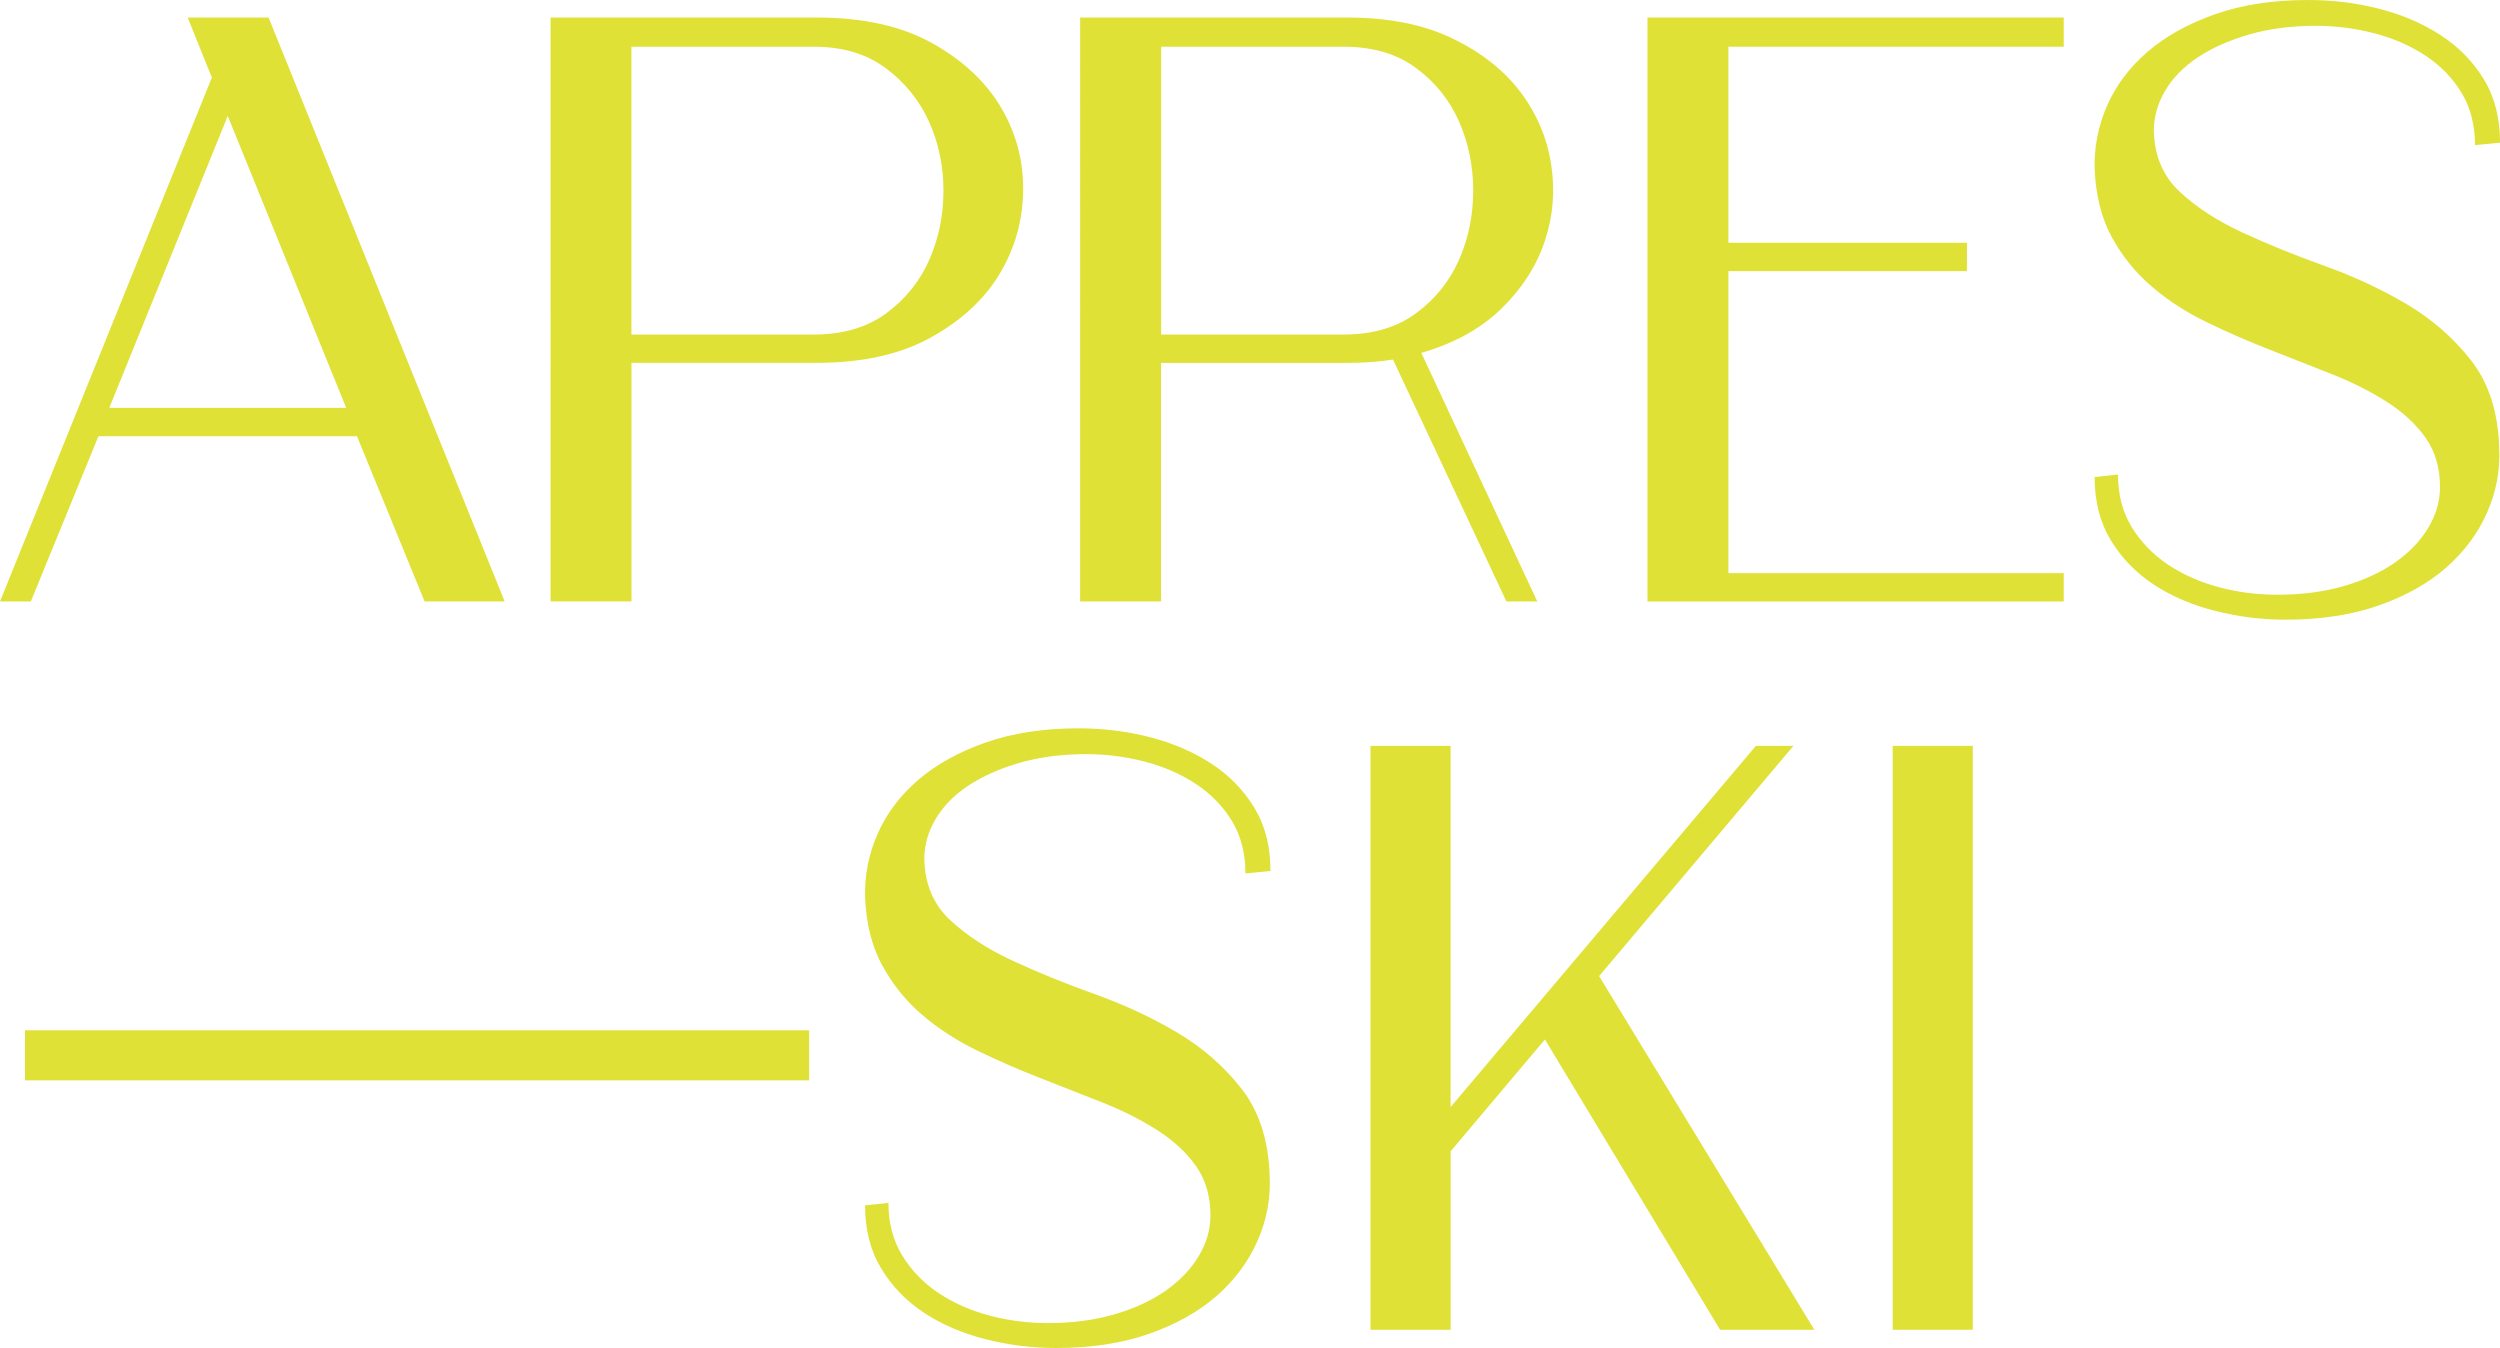
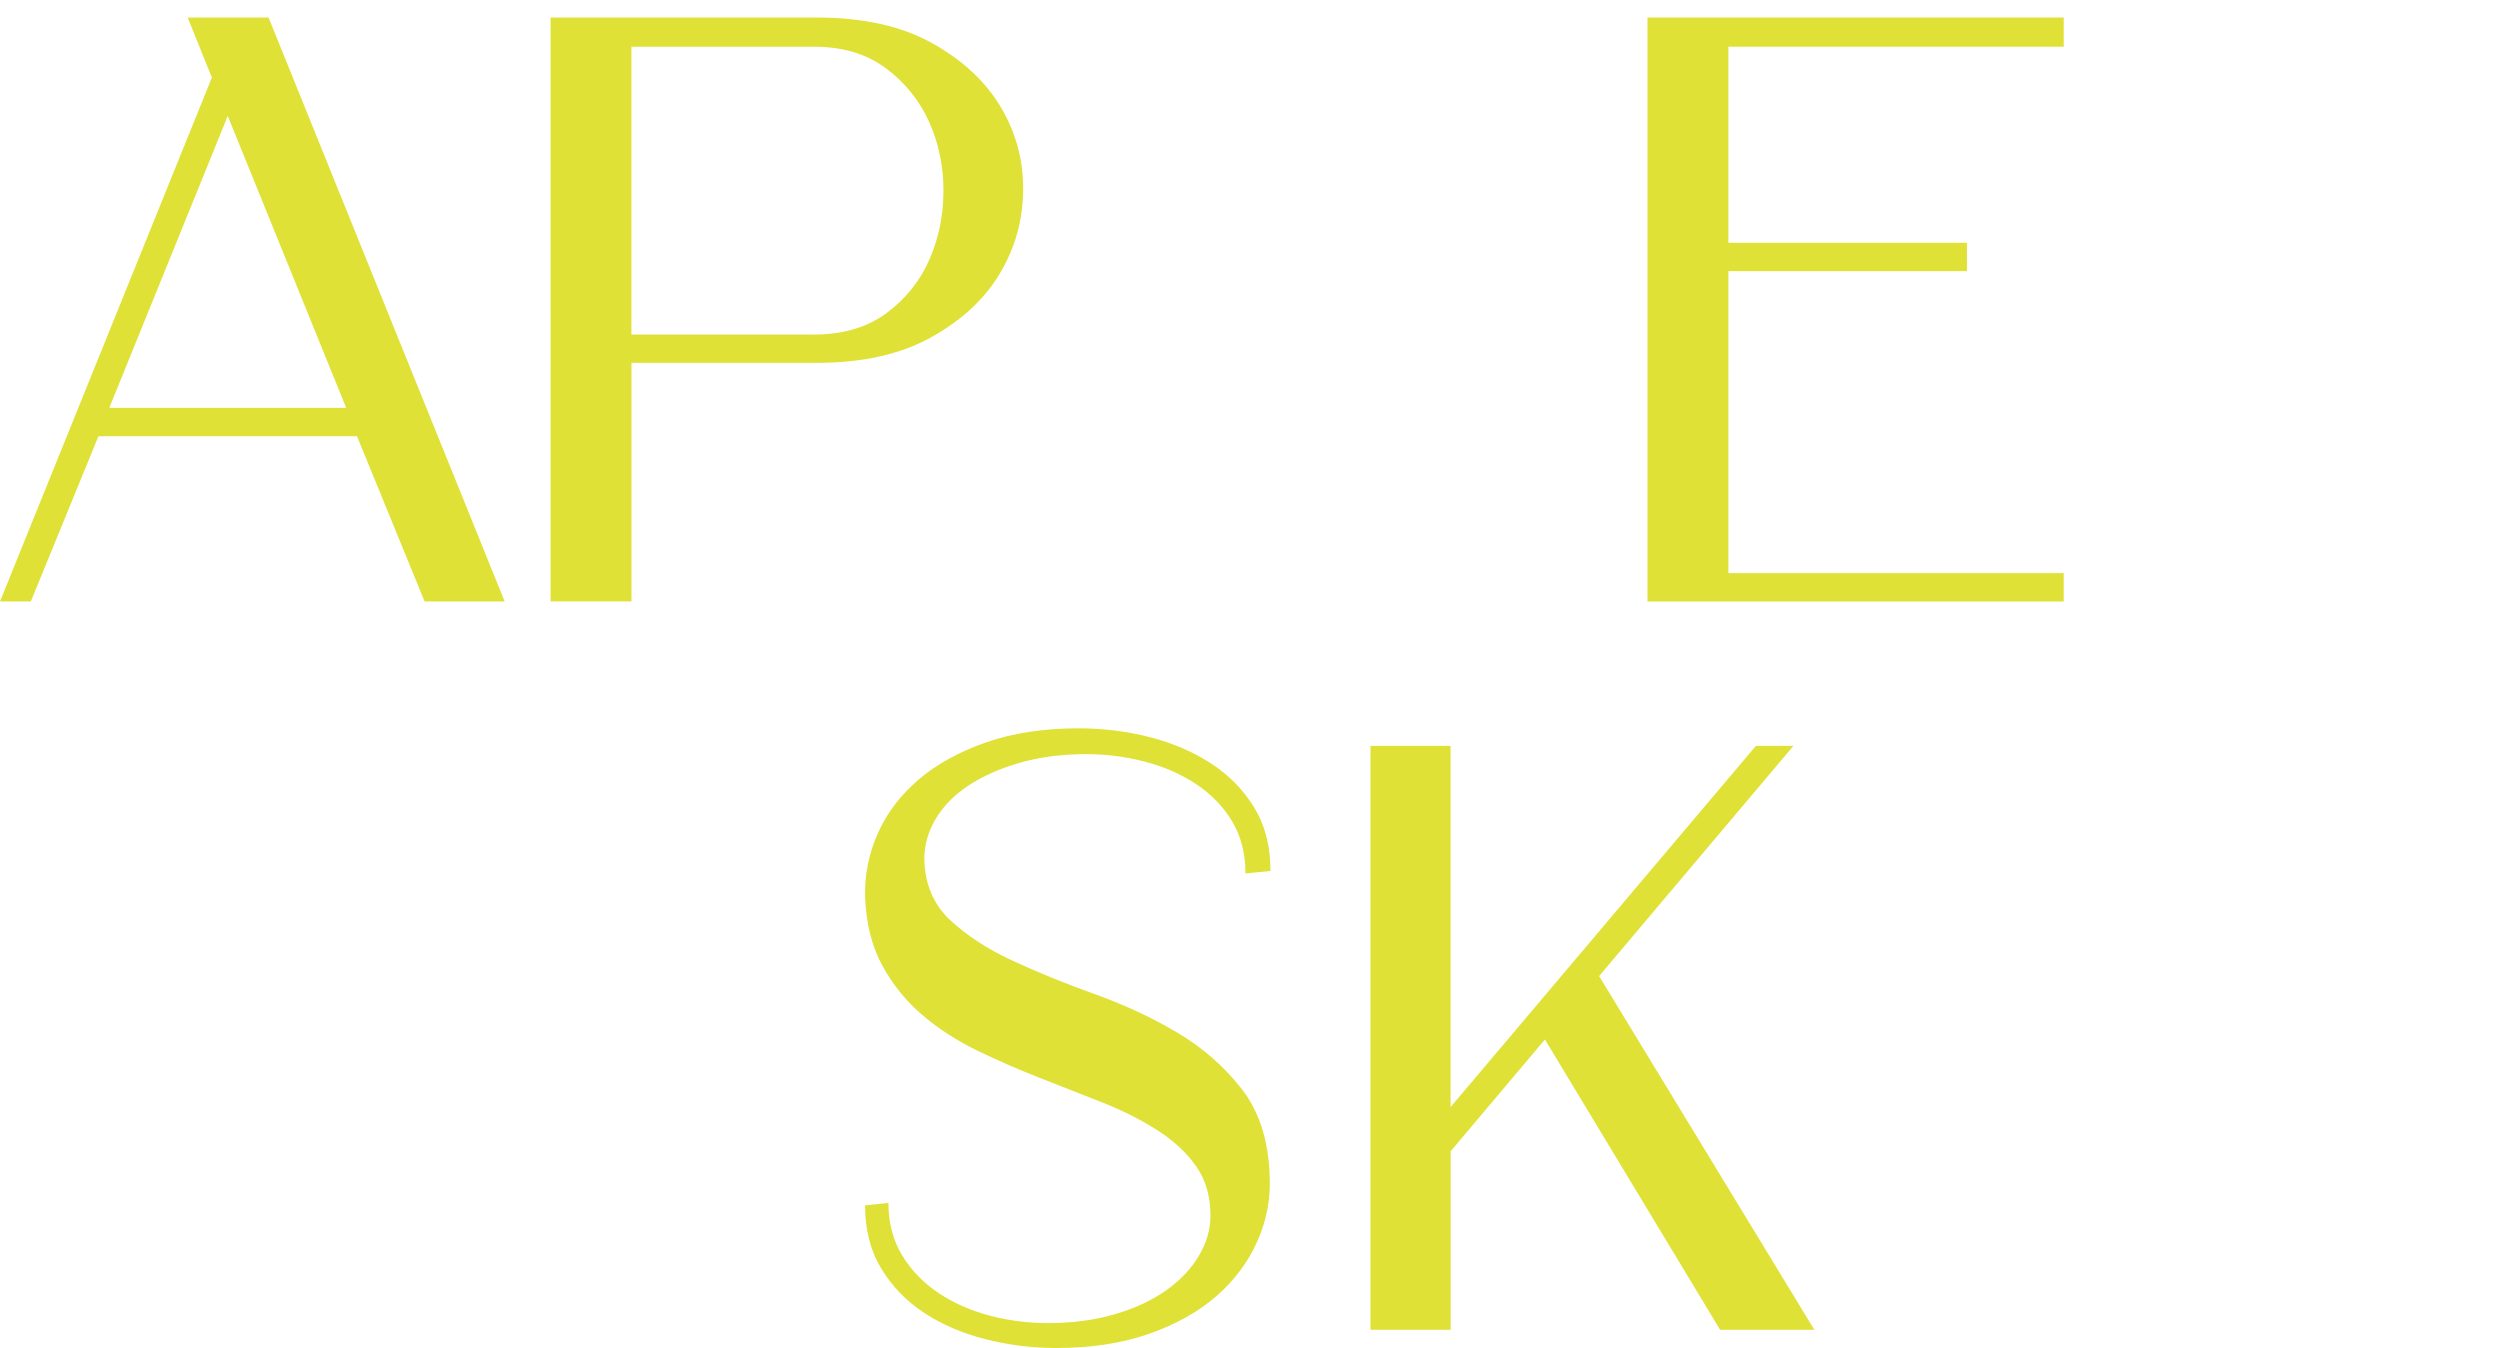
<svg xmlns="http://www.w3.org/2000/svg" id="Calque_2" viewBox="0 0 457.97 246.96">
  <defs>
    <style>.cls-1{fill:#e0e137;stroke-width:0px;}</style>
  </defs>
  <g id="Calque_1-2">
    <path class="cls-1" d="M0,110.18L38.81,14.21l-4.43-11h14.82l43.25,106.97h-14.67l-12.38-30.26H18.03l-12.38,30.26H0ZM20.02,74.72h43.4l-21.7-53.48-21.7,53.48Z" />
    <path class="cls-1" d="M149.6,3.21c8.46,0,15.48,1.55,21.09,4.66,5.6,3.11,9.8,7.01,12.61,11.69,2.8,4.69,4.18,9.78,4.13,15.28-.05,5.5-1.48,10.6-4.28,15.28-2.8,4.69-7.01,8.58-12.61,11.69-5.6,3.11-12.58,4.66-20.94,4.66h-33.92v43.7h-14.82V3.21h48.75ZM149.14,61.28c5.3,0,9.7-1.3,13.22-3.9s6.14-5.86,7.87-9.78c1.73-3.92,2.6-8.15,2.6-12.68s-.89-8.76-2.67-12.68c-1.78-3.92-4.43-7.18-7.95-9.78-3.51-2.6-7.87-3.9-13.07-3.9h-33.47v52.72h33.47Z" />
-     <path class="cls-1" d="M246.79,3.21c7.54,0,13.96,1.27,19.25,3.82,5.3,2.55,9.45,5.81,12.45,9.78,3,3.97,4.89,8.38,5.65,13.22.76,4.84.38,9.55-1.15,14.13-1.53,4.58-4.18,8.71-7.95,12.38-3.77,3.67-8.66,6.37-14.67,8.1l21.24,45.54h-5.65l-20.78-44.31c-1.33.21-2.7.36-4.13.46-1.43.1-2.85.15-4.28.15h-34.08v43.7h-14.82V3.21h48.9ZM246.18,61.28c5.3,0,9.7-1.3,13.22-3.9s6.14-5.86,7.87-9.78c1.73-3.92,2.6-8.15,2.6-12.68s-.87-8.76-2.6-12.68c-1.73-3.92-4.35-7.18-7.87-9.78-3.51-2.6-7.92-3.9-13.22-3.9h-33.47v52.72h33.47Z" />
    <path class="cls-1" d="M301.8,110.18V3.21h76.25v5.35h-61.43v35.91h43.7v5.2h-43.7v55.32h61.43v5.2h-76.25Z" />
-     <path class="cls-1" d="M457.97,26.13l-4.58.46c0-3.67-.82-6.85-2.44-9.55-1.63-2.7-3.82-4.97-6.57-6.8-2.75-1.83-5.88-3.21-9.4-4.13s-7.11-1.38-10.77-1.38c-4.48,0-8.56.54-12.23,1.6-3.67,1.07-6.8,2.47-9.4,4.2-2.6,1.73-4.58,3.77-5.96,6.11-1.38,2.34-2.06,4.79-2.06,7.33.1,4.58,1.68,8.3,4.74,11.16,3.06,2.85,6.9,5.35,11.54,7.49,4.63,2.14,9.65,4.18,15.05,6.11,5.4,1.94,10.42,4.28,15.05,7.03,4.63,2.75,8.56,6.19,11.77,10.31s4.91,9.45,5.12,15.97c.2,4.08-.54,8.02-2.22,11.84-1.68,3.82-4.18,7.18-7.49,10.09-3.31,2.9-7.44,5.22-12.38,6.95-4.94,1.73-10.62,2.6-17.04,2.6-4.38,0-8.69-.54-12.91-1.61-4.23-1.07-7.97-2.67-11.23-4.81-3.26-2.14-5.88-4.84-7.87-8.1-1.99-3.26-2.98-7.13-2.98-11.61l4.28-.46c0,3.67.84,6.88,2.52,9.63,1.68,2.75,3.9,5.04,6.65,6.88,2.75,1.83,5.86,3.21,9.32,4.13,3.46.92,7.03,1.38,10.7,1.38,4.48,0,8.56-.53,12.22-1.6,3.67-1.07,6.8-2.52,9.4-4.35,2.6-1.83,4.61-3.95,6.04-6.34,1.43-2.39,2.14-4.86,2.14-7.41,0-3.57-.89-6.59-2.67-9.09-1.78-2.5-4.15-4.68-7.11-6.57-2.96-1.88-6.29-3.57-10.01-5.04-3.72-1.48-7.54-2.98-11.46-4.51-3.92-1.53-7.77-3.21-11.54-5.04-3.77-1.83-7.13-4.02-10.09-6.57-2.96-2.54-5.37-5.55-7.26-9.02-1.89-3.46-2.93-7.64-3.13-12.53-.1-3.97.66-7.82,2.29-11.54,1.63-3.72,4.1-7,7.41-9.86,3.31-2.85,7.44-5.14,12.38-6.88,4.94-1.73,10.62-2.6,17.04-2.6,4.48,0,8.81.53,12.99,1.6,4.18,1.07,7.92,2.67,11.23,4.81,3.31,2.14,5.96,4.84,7.95,8.1,1.99,3.26,2.98,7.13,2.98,11.61Z" />
-     <path class="cls-1" d="M148.23,188.74v9.17H4.58v-9.17h143.65Z" />
    <path class="cls-1" d="M232.73,159.55l-4.58.46c0-3.67-.82-6.85-2.44-9.55-1.63-2.7-3.82-4.97-6.57-6.8-2.75-1.83-5.88-3.21-9.4-4.13s-7.11-1.38-10.77-1.38c-4.48,0-8.56.54-12.23,1.6-3.67,1.07-6.8,2.47-9.4,4.2-2.6,1.73-4.58,3.77-5.96,6.11-1.38,2.34-2.06,4.79-2.06,7.33.1,4.58,1.68,8.3,4.74,11.16,3.06,2.85,6.9,5.35,11.54,7.49,4.63,2.14,9.65,4.18,15.05,6.11,5.4,1.94,10.42,4.28,15.05,7.03,4.63,2.75,8.56,6.19,11.77,10.31s4.91,9.45,5.12,15.97c.2,4.08-.54,8.02-2.22,11.84-1.68,3.82-4.18,7.18-7.49,10.09-3.31,2.9-7.44,5.22-12.38,6.95-4.94,1.73-10.62,2.6-17.04,2.6-4.38,0-8.69-.54-12.91-1.61-4.23-1.07-7.97-2.67-11.23-4.81-3.26-2.14-5.88-4.84-7.87-8.1-1.99-3.26-2.98-7.13-2.98-11.61l4.28-.46c0,3.67.84,6.88,2.52,9.63,1.68,2.75,3.9,5.04,6.65,6.88,2.75,1.83,5.86,3.21,9.32,4.13,3.46.92,7.03,1.38,10.7,1.38,4.48,0,8.56-.53,12.22-1.6,3.67-1.07,6.8-2.52,9.4-4.35,2.6-1.83,4.61-3.95,6.04-6.34,1.43-2.39,2.14-4.86,2.14-7.41,0-3.57-.89-6.59-2.67-9.09-1.78-2.5-4.15-4.68-7.11-6.57-2.96-1.88-6.29-3.57-10.01-5.04-3.72-1.48-7.54-2.98-11.46-4.51-3.92-1.53-7.77-3.21-11.54-5.04-3.77-1.83-7.13-4.02-10.09-6.57-2.96-2.54-5.37-5.55-7.26-9.02-1.89-3.46-2.93-7.64-3.13-12.53-.1-3.97.66-7.82,2.29-11.54,1.63-3.72,4.1-7,7.41-9.86,3.31-2.85,7.44-5.14,12.38-6.88,4.94-1.73,10.62-2.6,17.04-2.6,4.48,0,8.81.53,12.99,1.6,4.18,1.07,7.92,2.67,11.23,4.81,3.31,2.14,5.96,4.84,7.95,8.1,1.99,3.26,2.98,7.13,2.98,11.61Z" />
    <path class="cls-1" d="M251.06,243.6v-106.97h14.67v66.17l55.93-66.17h6.88l-35.6,42.18,39.43,64.79h-17.27l-32.09-53.18-17.27,20.48v32.7h-14.67Z" />
-     <path class="cls-1" d="M346.72,136.63h14.67v106.97h-14.67v-106.97Z" />
  </g>
</svg>